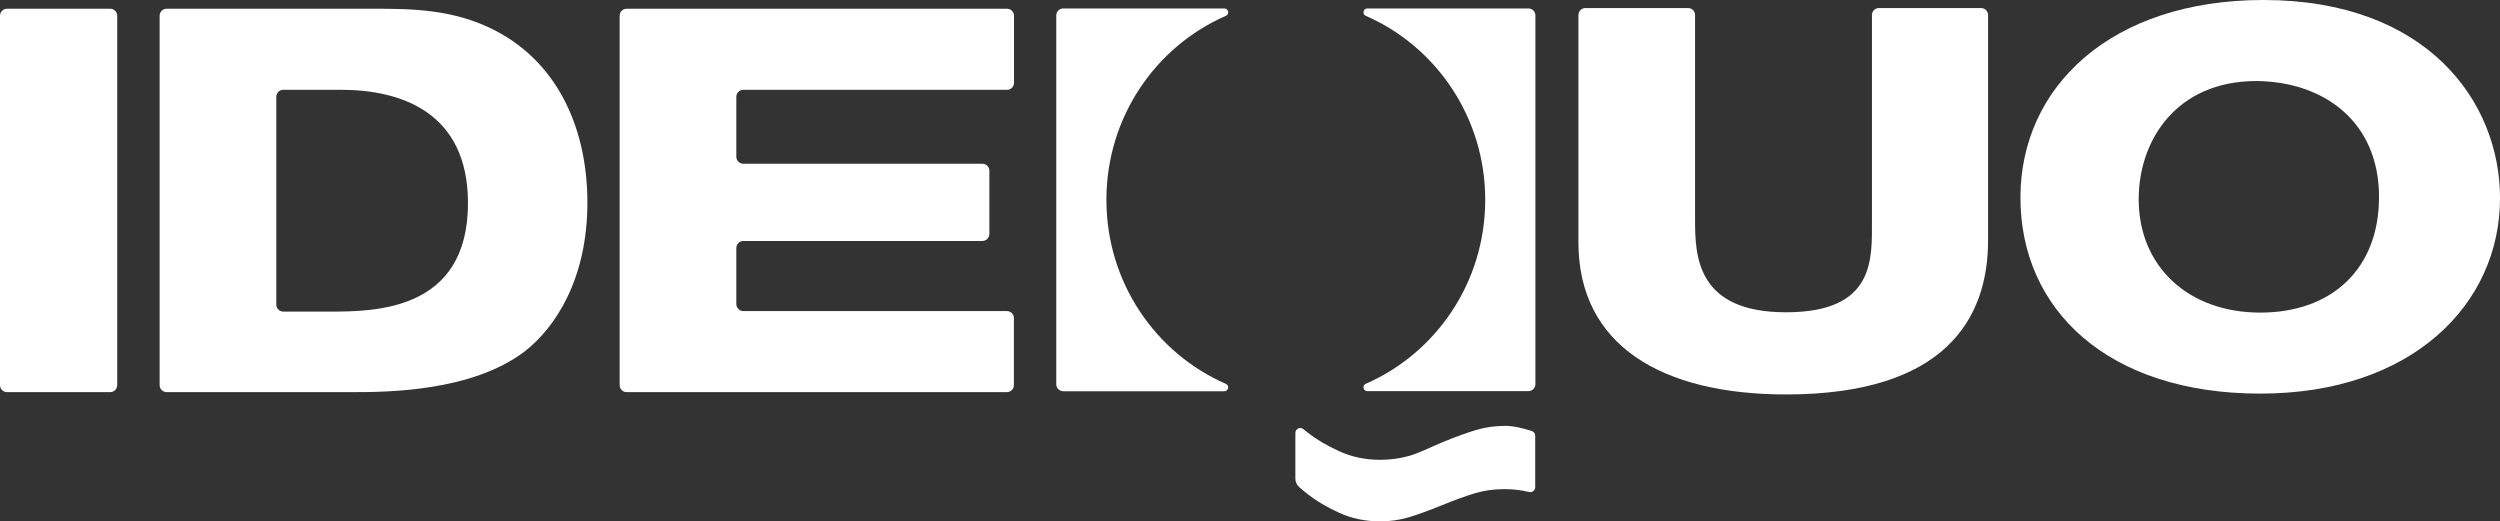
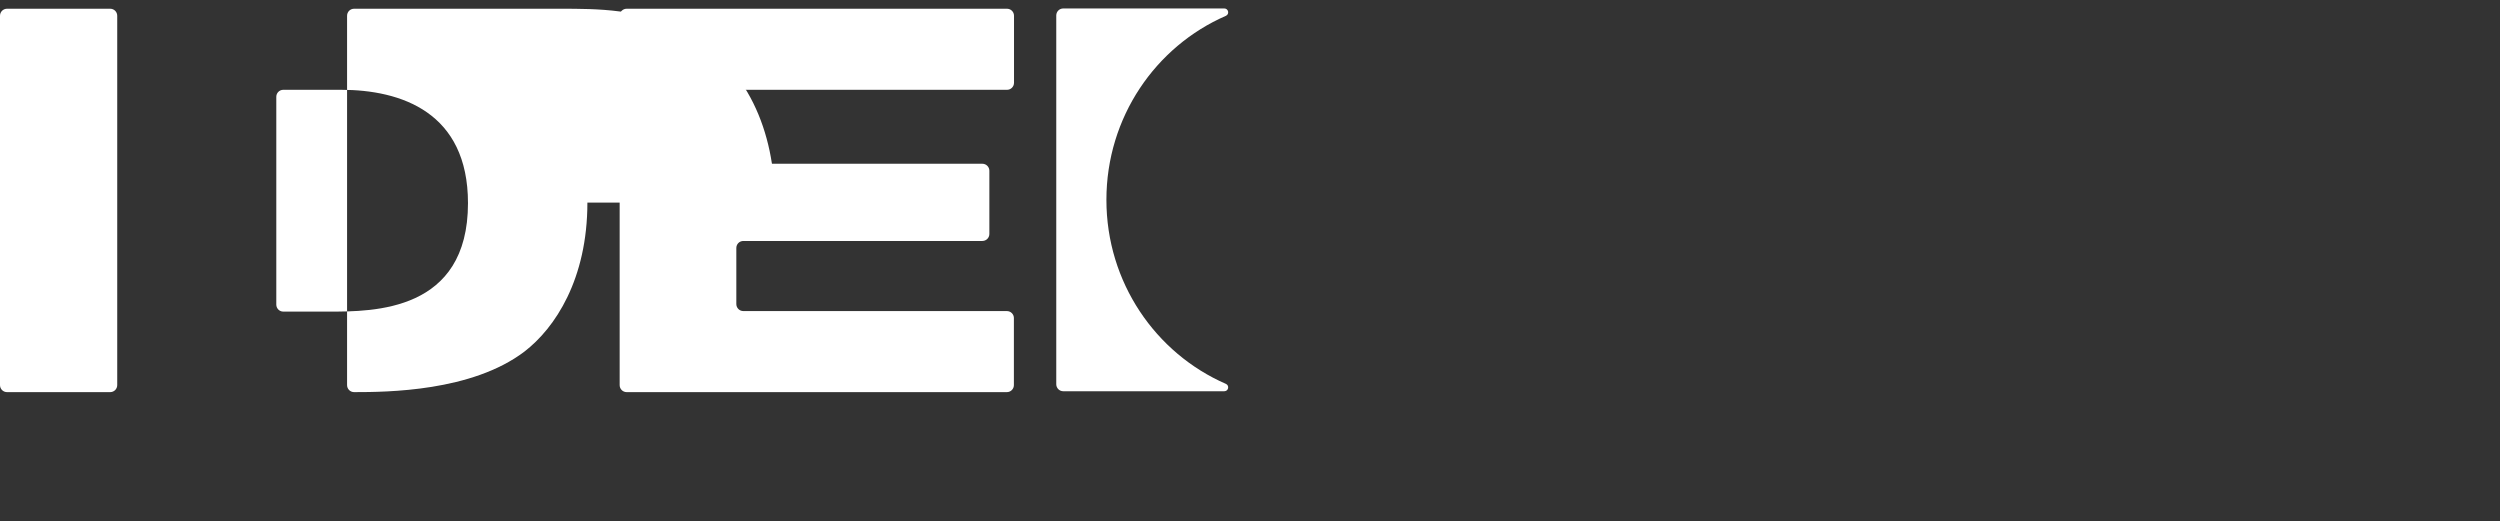
<svg xmlns="http://www.w3.org/2000/svg" id="Capa_1" viewBox="0 0 1897.87 395.81">
  <rect x="0" y="0" width="1897.87" height="395.81" fill="#333333" stroke="none" />
  <defs>
    <style>.cls-1{fill:#fff;}</style>
  </defs>
  <g id="Capa_1-2">
-     <path class="cls-1" d="M1038.02,6.41c-3.2,0-4.11,4.35-1.19,5.61,53.32,23.23,90.68,77.02,90.68,139.66s-37.34,116.43-90.68,139.66c-2.92,1.27-2.01,5.61,1.19,5.61h122.26c2.94,0,5.32-2.38,5.32-5.32V11.73c0-2.94-2.38-5.32-5.32-5.32h-122.26Z" />
    <path class="cls-1" d="M839.93,151.69c0-62.64,37.34-116.43,90.68-139.66,2.92-1.27,2.01-5.61-1.19-5.61h-122.24c-2.94,0-5.32,2.38-5.32,5.32v279.95c0,2.94,2.38,5.32,5.32,5.32h122.24c3.2,0,4.11-4.35,1.19-5.61-53.32-23.23-90.68-77.02-90.68-139.66v-.04Z" />
-     <path class="cls-1" d="M1198.25,183.86V11.42c0-2.94,2.38-5.32,5.32-5.32h77.92c2.94,0,5.32,2.38,5.32,5.32v155.8c0,27.03,1.25,69.85,69.01,69.85s65.27-40.32,65.27-69.85V11.42c0-2.94,2.38-5.32,5.32-5.32h77.51c2.94,0,5.32,2.38,5.32,5.32v171.18c0,59.46-32.84,116.84-153.42,116.84-93.96,0-157.57-37.01-157.57-115.59v.02Z" />
-     <path class="cls-1" d="M1533.81,150.03c0-83.96,68.58-150.03,184.53-150.03,123.85,0,179.54,76.89,179.54,150.44,0,80.22-66.5,148.37-182.03,148.37s-182.03-63.59-182.03-148.78h0ZM1806.04,149.62c0-57.77-42.39-87.68-93.1-88.11-60.26,0-89.36,44.47-89.36,89.77,0,51.12,37.83,86.03,92.26,86.03s90.18-33.25,90.18-87.68h.02Z" />
    <path class="cls-1" d="M5.32,6.63h78.35c2.94,0,5.32,2.38,5.32,5.32v280.41c0,2.94-2.38,5.32-5.32,5.32H5.32c-2.94,0-5.32-2.38-5.32-5.32V11.95c0-2.94,2.38-5.32,5.32-5.32Z" />
-     <path class="cls-1" d="M445.92,153.81c0,58.21-24.54,95.21-47.81,113.1-39.91,30.34-104.37,30.77-129.31,30.77H126.51c-2.94,0-5.32-2.38-5.32-5.32V11.95c0-2.94,2.38-5.32,5.32-5.32h156.01c29.1,0,61.53,0,93.55,16.62,49.48,25.78,69.85,77.33,69.85,130.56h0ZM355.27,154.24c0-69.01-50.73-86.07-96.45-86.07h-43.75c-2.94,0-5.32,2.38-5.32,5.32v157.75c0,2.94,2.38,5.32,5.32,5.32h34.59c34.09,0,105.61,0,105.61-82.32Z" />
+     <path class="cls-1" d="M445.92,153.81c0,58.21-24.54,95.21-47.81,113.1-39.91,30.34-104.37,30.77-129.31,30.77c-2.94,0-5.32-2.38-5.32-5.32V11.95c0-2.94,2.38-5.32,5.32-5.32h156.01c29.1,0,61.53,0,93.55,16.62,49.48,25.78,69.85,77.33,69.85,130.56h0ZM355.27,154.24c0-69.01-50.73-86.07-96.45-86.07h-43.75c-2.94,0-5.32,2.38-5.32,5.32v157.75c0,2.94,2.38,5.32,5.32,5.32h34.59c34.09,0,105.61,0,105.61-82.32Z" />
    <path class="cls-1" d="M769.69,241.45v50.91c0,2.94-2.38,5.32-5.32,5.32h-288.64c-2.94,0-5.32-2.38-5.32-5.32V11.95c0-2.94,2.38-5.32,5.32-5.32h288.73c2.94,0,5.32,2.38,5.32,5.32v50.91c0,2.94-2.38,5.32-5.32,5.32h-200.16c-2.94,0-5.32,2.38-5.32,5.32v45.49c0,2.94,2.38,5.32,5.32,5.32h181.45c2.94,0,5.32,2.38,5.32,5.32v47.98c0,2.94-2.38,5.32-5.32,5.32h-181.45c-2.94,0-5.32,2.38-5.32,5.32v42.58c0,2.94,2.38,5.32,5.32,5.32h200.08c2.94,0,5.32,2.38,5.32,5.32l-.02-.02Z" />
-     <path class="cls-1" d="M1142.17,323.33c-7.41,0-14.58,1.01-21.48,3.06-6.9,2.05-15.34,5.11-25.32,9.18-9.73,4.07-18.14,8.4-25.32,10.43-7.15,2.05-14.58,3.06-22.24,3.06-11.25,0-21.61-2.16-31.07-6.47-9.45-4.31-17.38-8.98-23.78-14.03-1.31-1.03-2.49-1.97-3.53-2.81-2.46-1.97-6.06-.19-6.06,2.94v34.61c0,2.48,1.05,4.83,2.9,6.47,1.56,1.36,3.76,3.24,6.68,5.53,6.39,5.03,14.32,9.71,23.78,14.03,9.45,4.31,19.82,6.47,31.07,6.47,7.43,0,14.58-1.01,21.48-3.06,6.9-2.03,15.34-5.09,25.32-9.18,9.98-4.07,18.42-7.13,25.32-9.18,6.9-2.03,14.32-3.06,22.24-3.06,6.51,0,12.71.74,18.61,2.18,2.38.58,4.68-1.19,4.68-3.63v-39.08c0-1.64-1.07-3.1-2.63-3.59-6.51-2.03-13.39-3.92-20.64-3.92l-.02.02Z" />
  </g>
</svg>